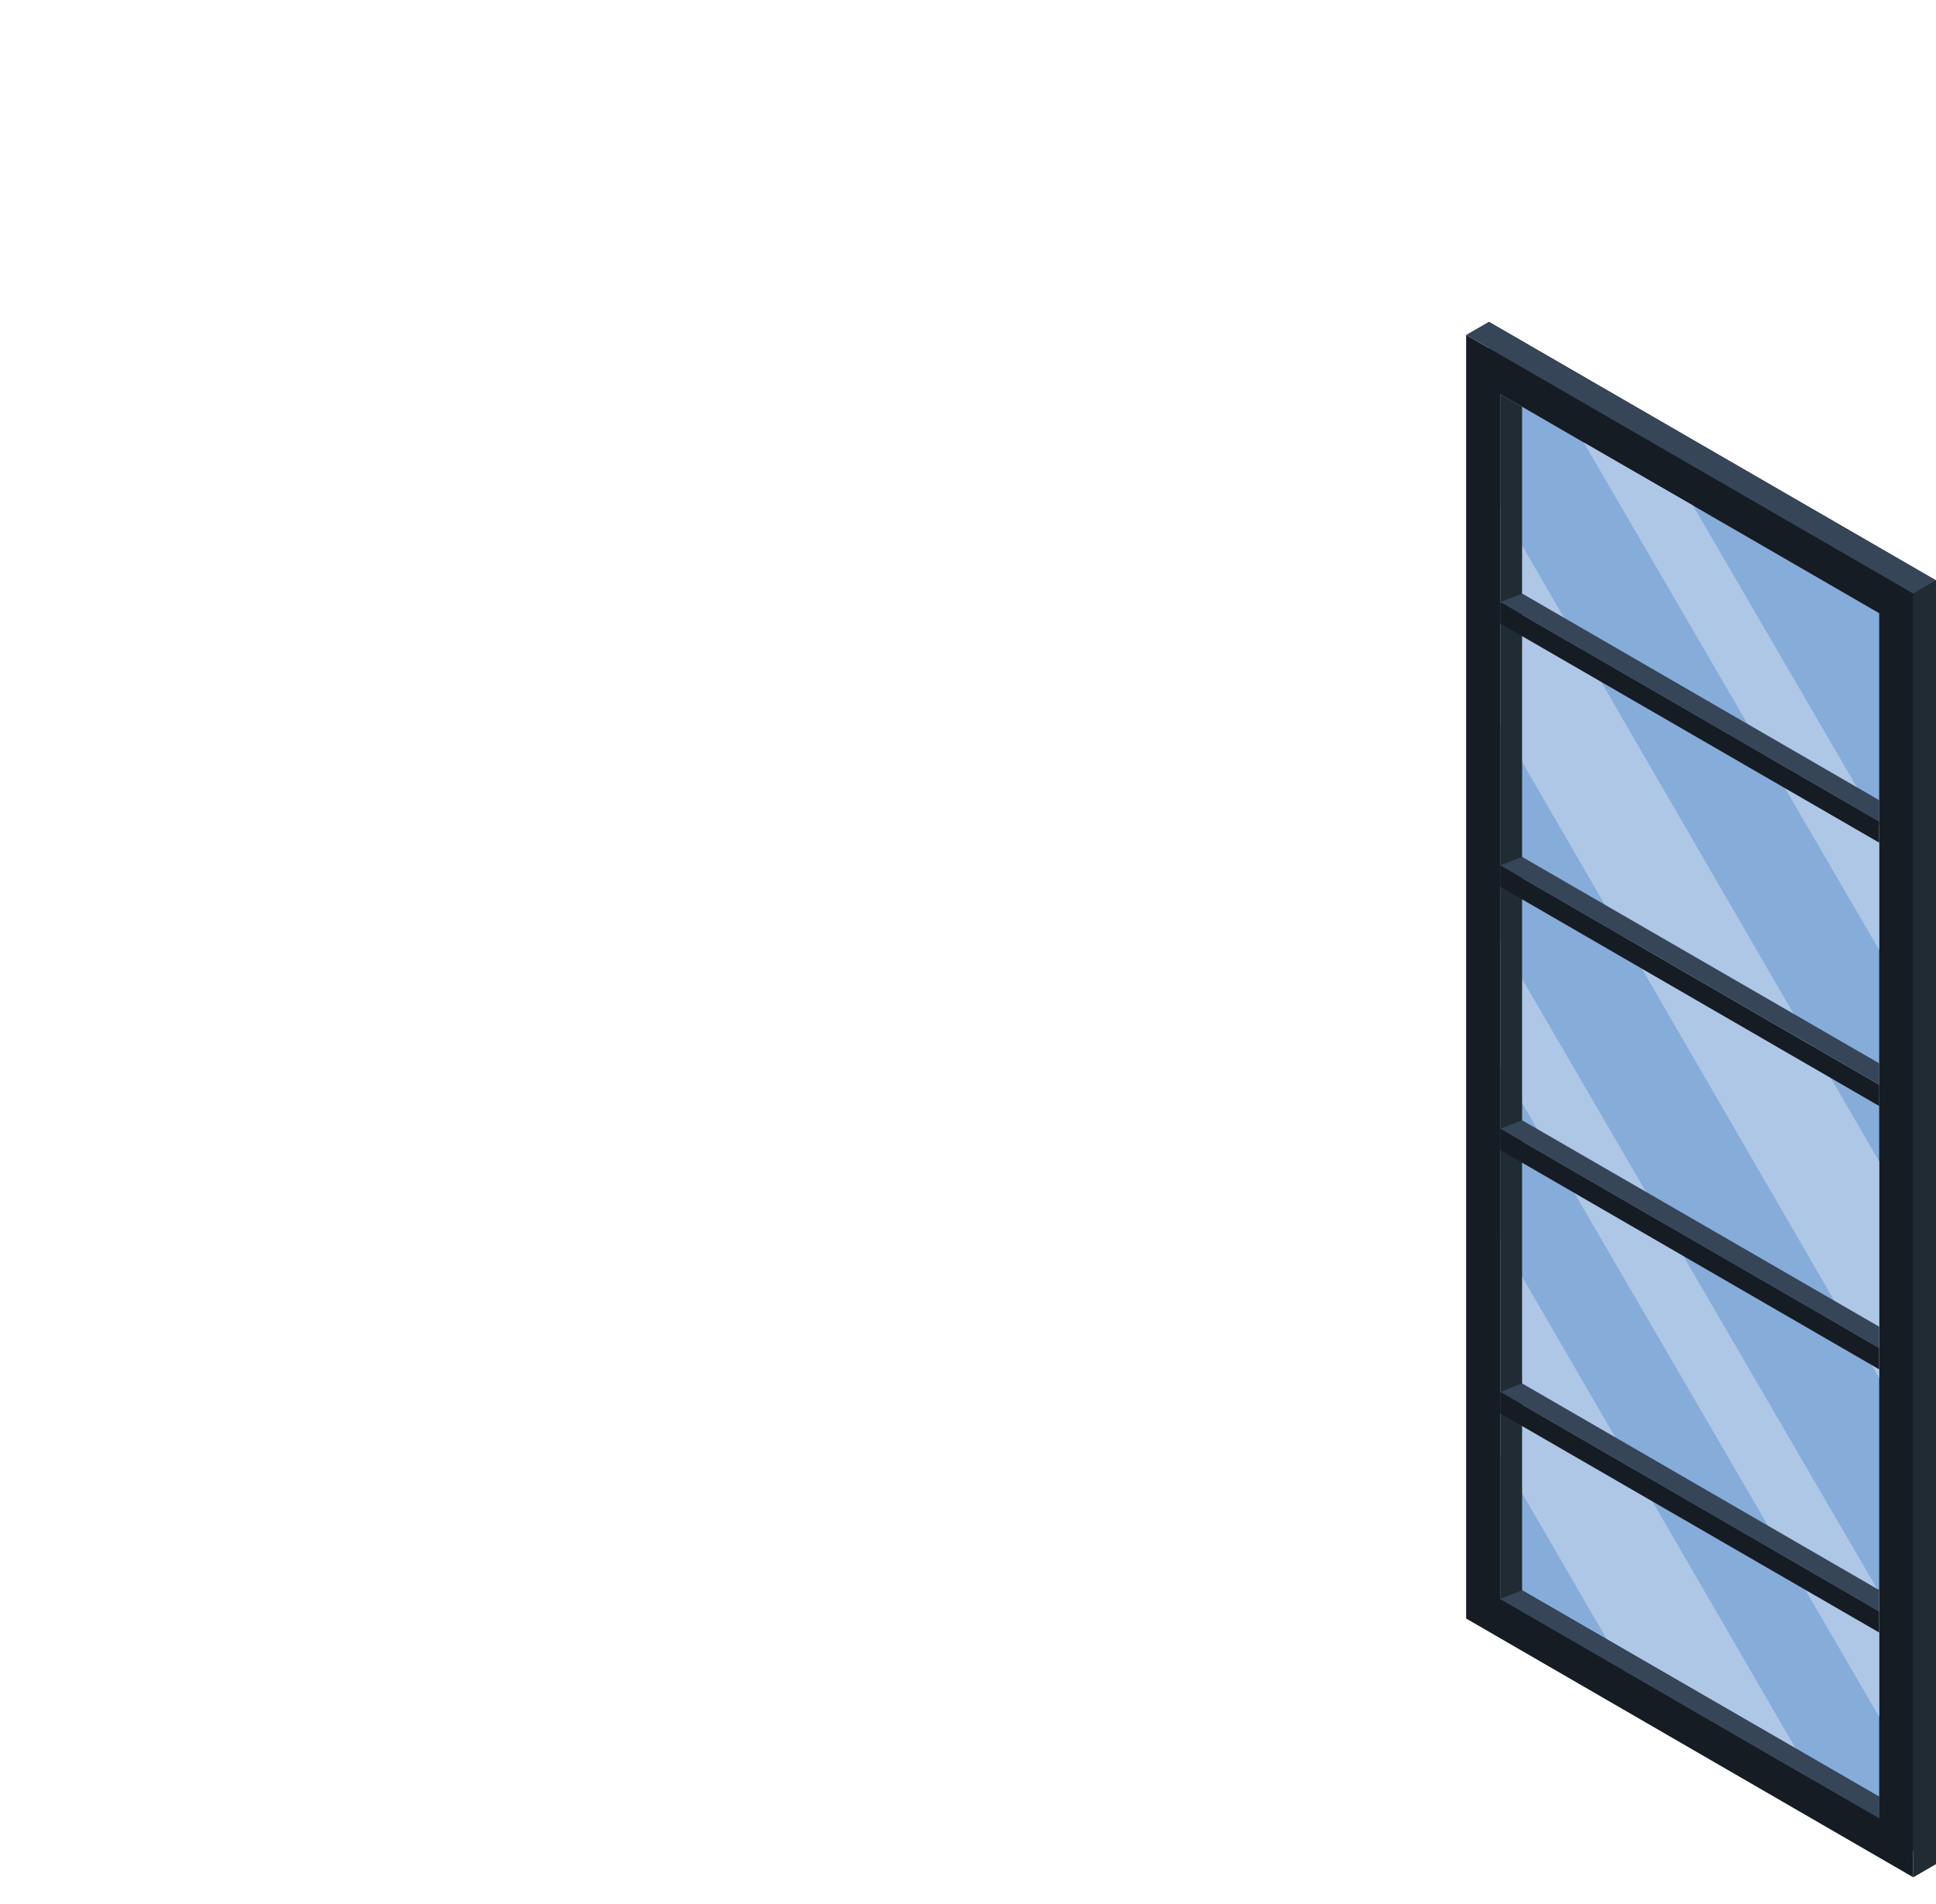
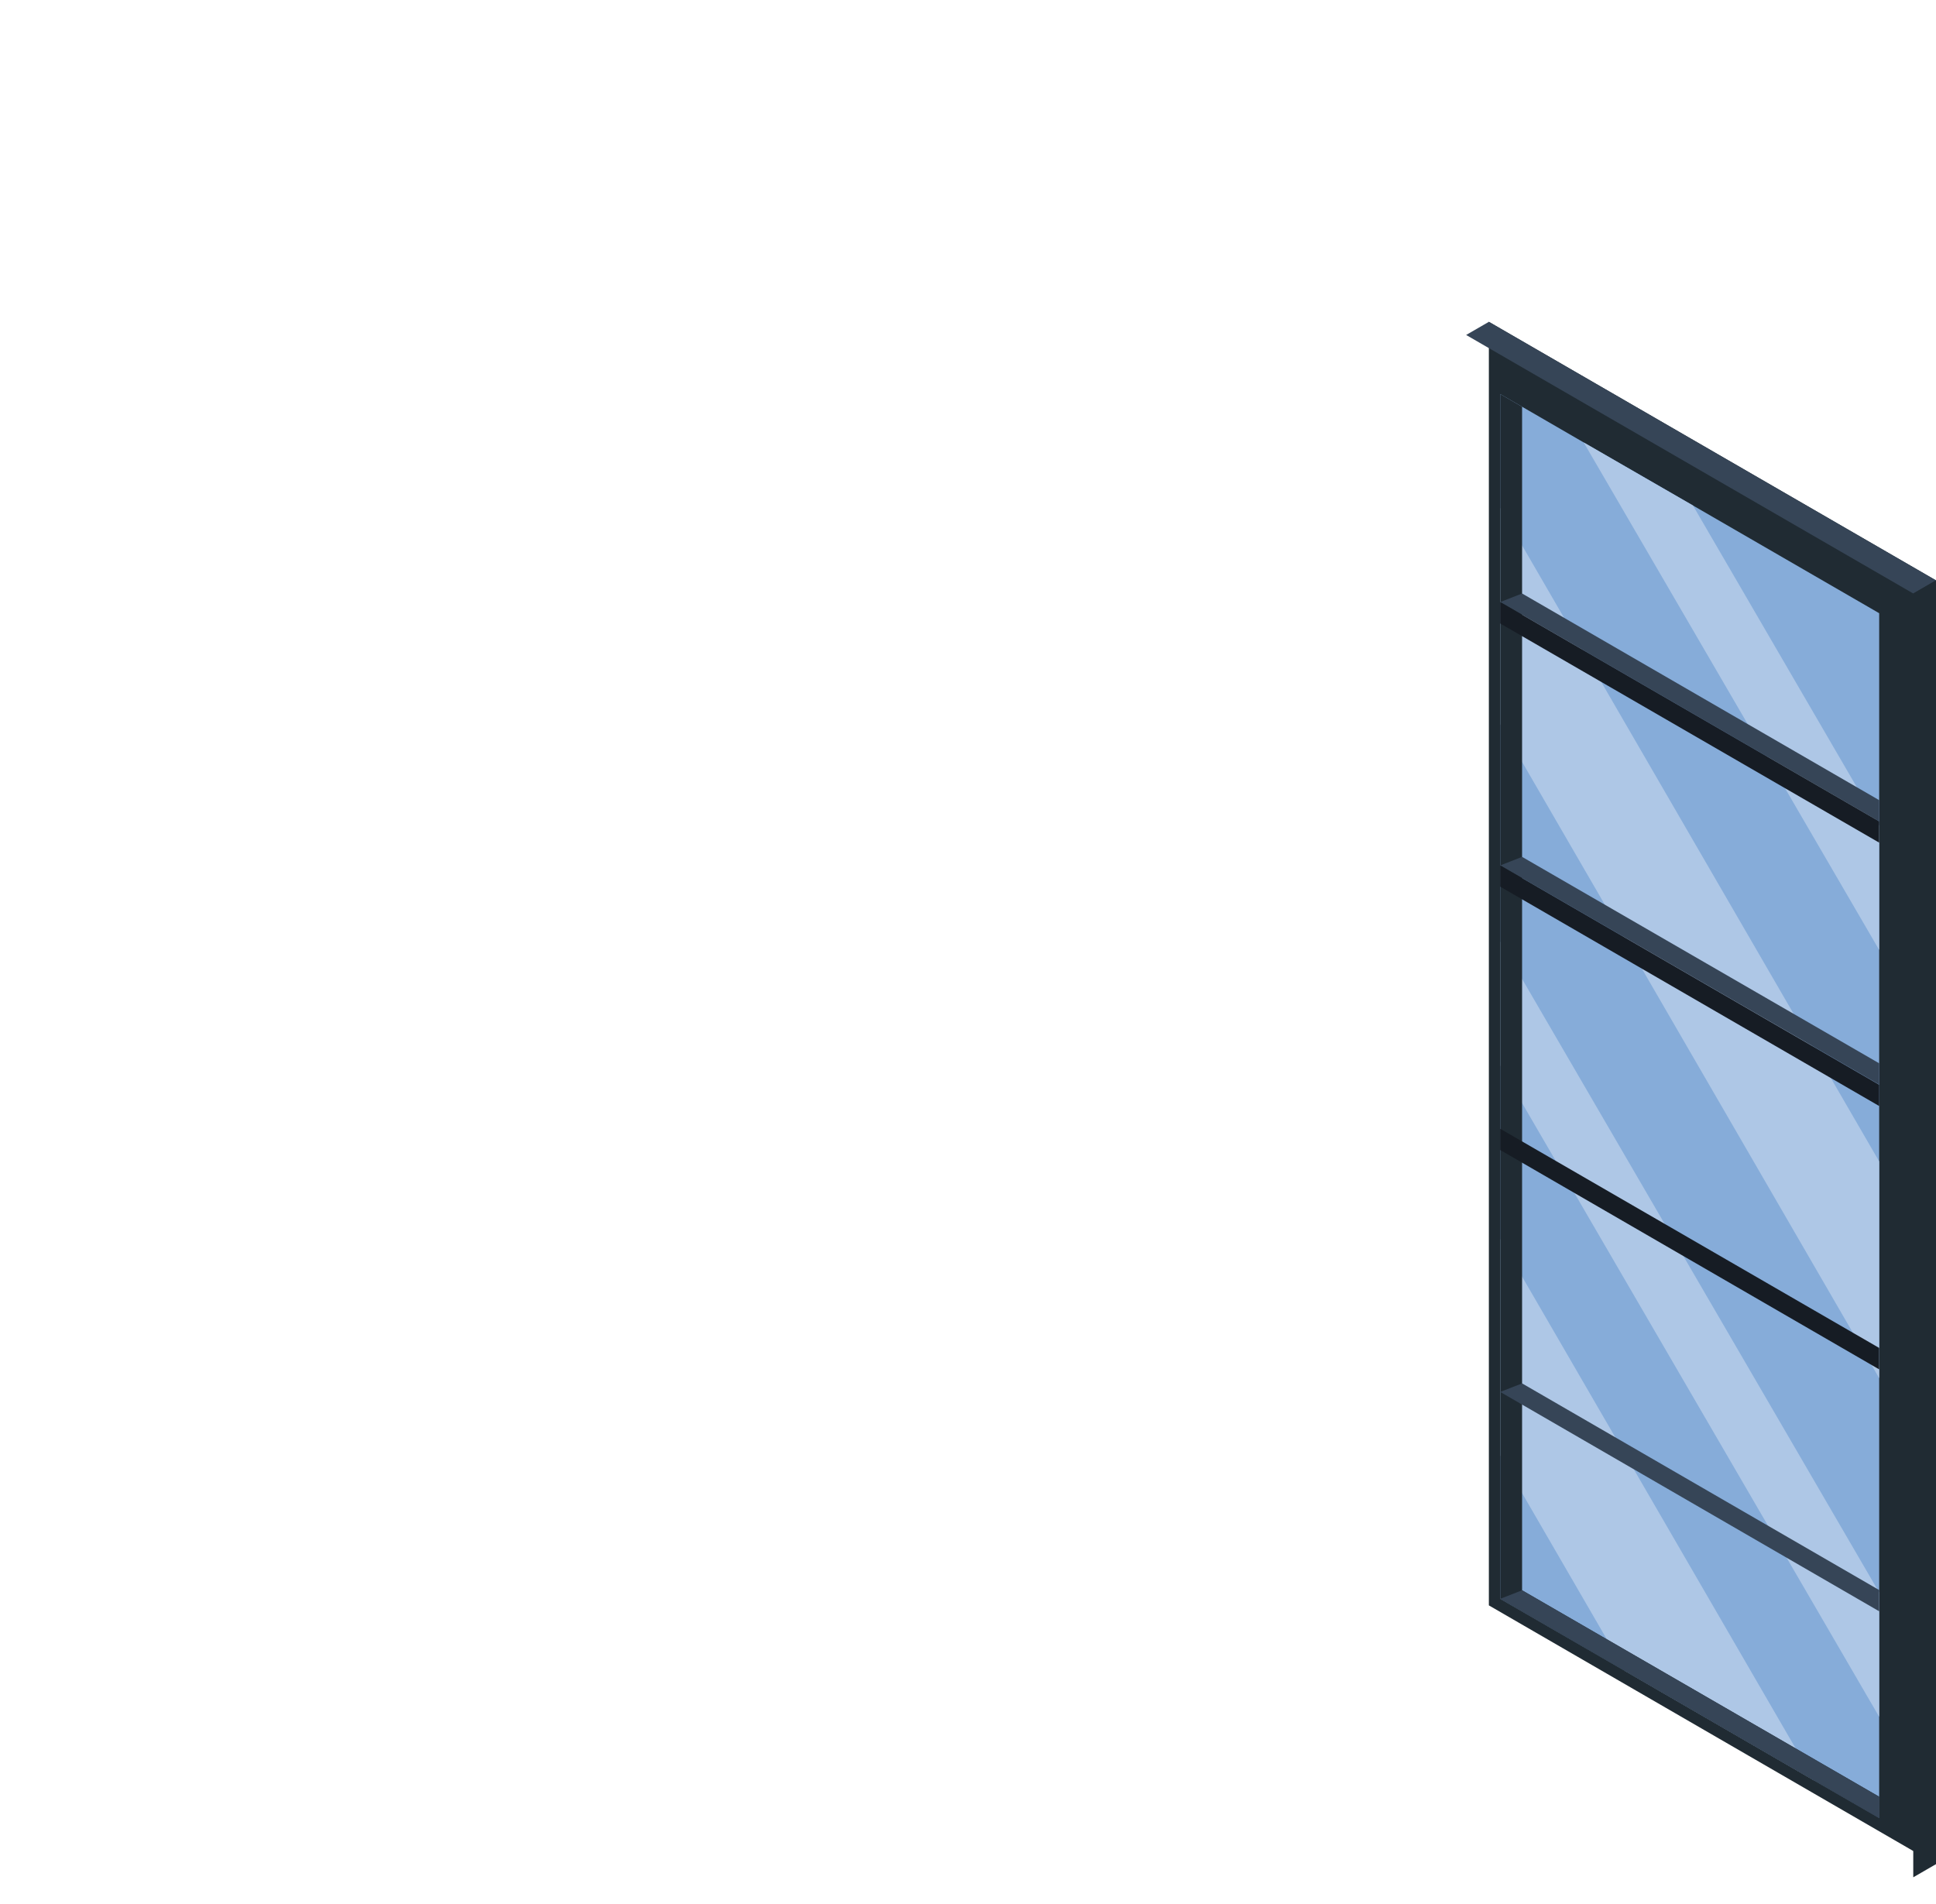
<svg xmlns="http://www.w3.org/2000/svg" width="123" height="121" fill="none">
  <path d="M94.592 20.449v81.559l28.407 16.443V36.878L94.592 20.449z" fill="#202B33" />
-   <path d="M93.148 21.284v81.559l28.407 16.443V37.712L93.148 21.284z" fill="#161C24" />
  <path d="M119.39 38.964v76.552l-4.124-2.379-12.01-6.955-7.942-4.591V25.04l5.304 3.074 6.942 4.006 11.83 6.844z" fill="#86ACD9" />
  <path d="M119.389 52.458v7.901l-18.772-32.245 6.942 4.006 11.83 20.338zm.001 48.73v7.901L95.314 67.704v-7.887l24.076 41.371zm0-27.391V87.57L95.314 46.017V32.26l24.076 41.538zm-4.124 39.34l-12.01-6.955-7.942-13.703V78.722l19.952 34.415z" fill="#AEC7E6" />
  <path d="M96.703 101.049V25.846l-1.389-.806v76.551l24.076 13.939v-1.363l-22.687-13.118z" fill="#202B33" />
  <path d="M122.999 36.878l-1.444.834-28.407-16.428 1.444-.835L123 36.878z" fill="#364557" />
  <path d="M121.555 119.286l1.444-.835V36.878l-1.444.834v81.574z" fill="#202B33" />
-   <path d="M96.703 101.049l-1.389.542 24.076 13.939v-1.363l-22.687-13.118zm0-13.146l-1.389.542 24.076 13.939v-1.349L96.703 87.903z" fill="#364557" />
-   <path d="M95.314 88.445v1.364l24.076 13.924v-1.349L95.314 88.445z" fill="#161C24" />
-   <path d="M96.703 71.182l-1.389.542L119.39 85.65V84.3L96.703 71.183z" fill="#364557" />
+   <path d="M96.703 101.049l-1.389.542 24.076 13.939v-1.363l-22.687-13.118zm0-13.146l-1.389.542 24.076 13.939v-1.349L96.703 87.903" fill="#364557" />
  <path d="M95.314 71.724v1.35l24.076 13.938V85.65L95.314 71.724z" fill="#161C24" />
  <path d="M96.703 54.447l-1.389.543 24.076 13.925v-1.35L96.703 54.447z" fill="#364557" />
  <path d="M95.314 54.99v1.35l24.076 13.938v-1.35L95.314 54.99z" fill="#161C24" />
  <path d="M96.703 37.712l-1.389.543 24.076 13.939v-1.35L96.703 37.712z" fill="#364557" />
  <path d="M95.314 38.255v1.363l24.076 13.925v-1.35L95.314 38.256z" fill="#161C24" />
</svg>